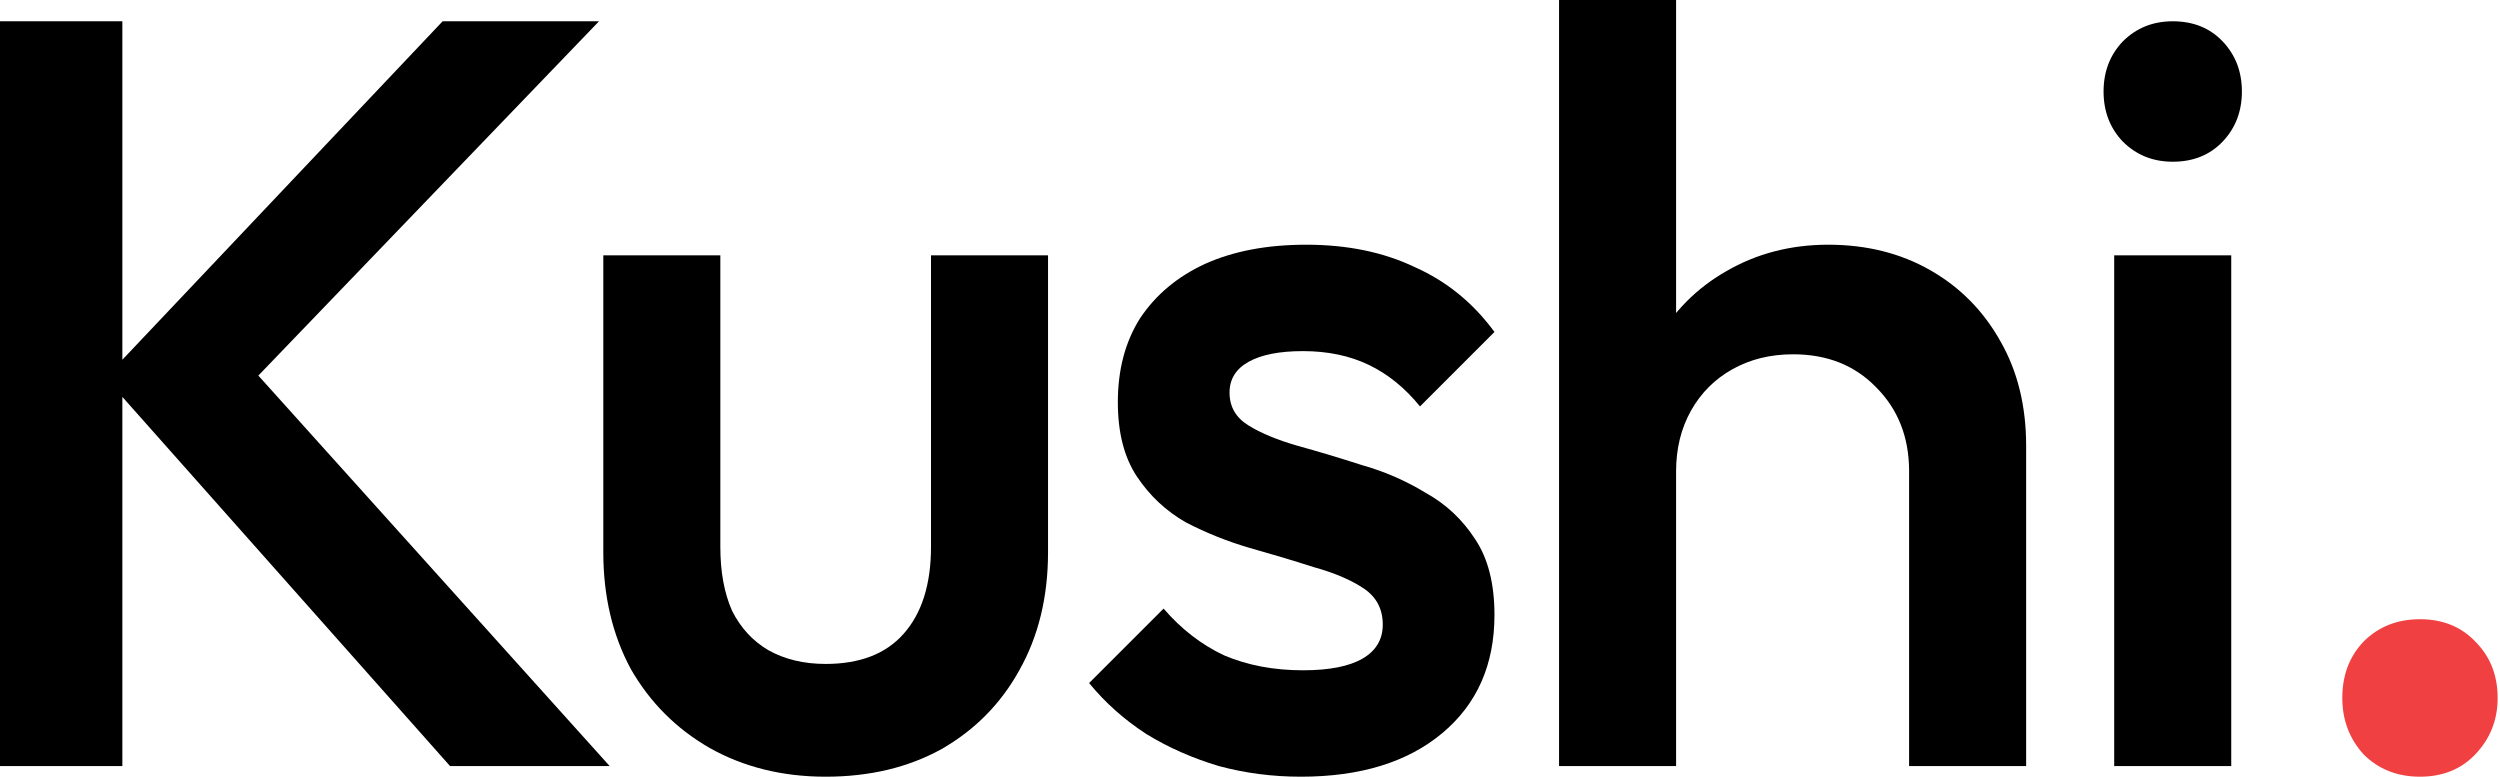
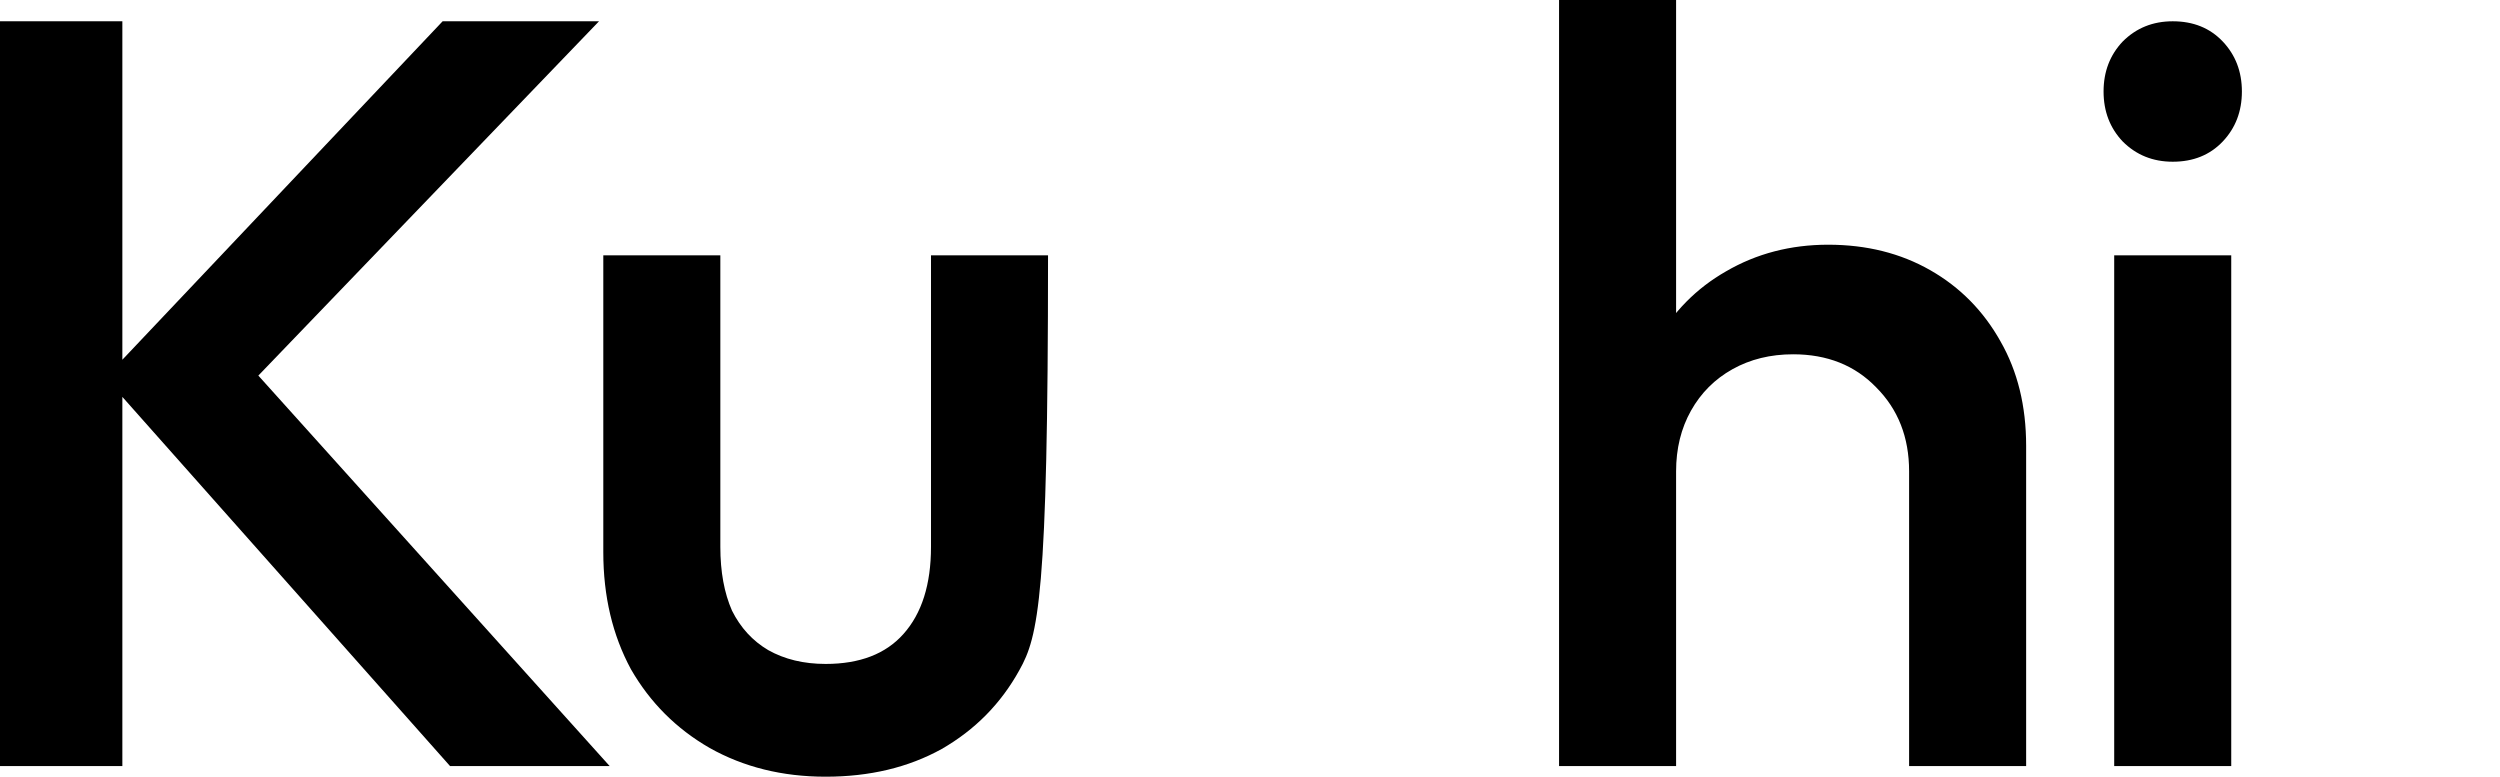
<svg xmlns="http://www.w3.org/2000/svg" width="103" height="32" viewBox="0 0 103 32" fill="none">
-   <path d="M99.703 32C98.767 32 97.993 31.693 97.379 31.079C96.795 30.436 96.503 29.662 96.503 28.756C96.503 27.821 96.795 27.047 97.379 26.433C97.993 25.819 98.767 25.512 99.703 25.512C100.638 25.512 101.398 25.819 101.982 26.433C102.596 27.047 102.903 27.821 102.903 28.756C102.903 29.662 102.596 30.436 101.982 31.079C101.398 31.693 100.638 32 99.703 32Z" fill="#F04041" />
  <path d="M87.105 31.562V10.521H91.927V31.562H87.105ZM89.516 6.663C88.698 6.663 88.011 6.385 87.456 5.83C86.93 5.275 86.667 4.588 86.667 3.77C86.667 2.952 86.93 2.265 87.456 1.71C88.011 1.154 88.698 0.877 89.516 0.877C90.364 0.877 91.05 1.154 91.577 1.71C92.103 2.265 92.366 2.952 92.366 3.77C92.366 4.588 92.103 5.275 91.577 5.83C91.05 6.385 90.364 6.663 89.516 6.663Z" fill="black" />
  <path d="M78.655 31.562V19.419C78.655 18.016 78.202 16.862 77.296 15.956C76.419 15.05 75.279 14.597 73.877 14.597C72.941 14.597 72.109 14.802 71.378 15.211C70.647 15.62 70.078 16.19 69.668 16.921C69.259 17.651 69.055 18.484 69.055 19.419L67.17 18.367C67.17 16.76 67.52 15.342 68.222 14.115C68.923 12.858 69.888 11.879 71.115 11.178C72.372 10.447 73.774 10.082 75.323 10.082C76.901 10.082 78.304 10.433 79.531 11.134C80.759 11.836 81.723 12.815 82.424 14.071C83.126 15.299 83.477 16.731 83.477 18.367V31.562H78.655ZM64.233 31.562V0H69.055V31.562H64.233Z" fill="black" />
-   <path d="M53.594 32C52.425 32 51.3 31.854 50.219 31.562C49.138 31.24 48.144 30.802 47.238 30.247C46.332 29.662 45.543 28.961 44.871 28.142L47.94 25.074C48.67 25.922 49.503 26.564 50.438 27.003C51.403 27.412 52.484 27.616 53.682 27.616C54.763 27.616 55.582 27.456 56.137 27.134C56.692 26.813 56.97 26.345 56.97 25.732C56.97 25.089 56.707 24.592 56.181 24.241C55.655 23.89 54.968 23.598 54.12 23.364C53.302 23.101 52.425 22.838 51.49 22.575C50.584 22.312 49.708 21.962 48.86 21.523C48.042 21.056 47.37 20.427 46.844 19.638C46.318 18.849 46.055 17.827 46.055 16.57C46.055 15.226 46.362 14.071 46.975 13.107C47.618 12.143 48.51 11.397 49.649 10.871C50.818 10.345 52.206 10.082 53.814 10.082C55.509 10.082 56.999 10.389 58.285 11.003C59.6 11.587 60.696 12.479 61.572 13.677L58.504 16.745C57.89 15.986 57.189 15.416 56.4 15.036C55.611 14.656 54.705 14.466 53.682 14.466C52.718 14.466 51.972 14.612 51.447 14.904C50.92 15.196 50.657 15.62 50.657 16.175C50.657 16.76 50.92 17.213 51.447 17.534C51.972 17.856 52.645 18.133 53.463 18.367C54.31 18.601 55.187 18.864 56.093 19.156C57.028 19.419 57.905 19.799 58.723 20.296C59.571 20.764 60.257 21.407 60.783 22.225C61.309 23.014 61.572 24.051 61.572 25.337C61.572 27.383 60.856 29.005 59.425 30.203C57.993 31.401 56.049 32 53.594 32Z" fill="black" />
-   <path d="M34.017 32C32.235 32 30.642 31.605 29.239 30.817C27.866 30.027 26.785 28.946 25.995 27.573C25.236 26.17 24.856 24.563 24.856 22.751V10.521H29.678V22.532C29.678 23.554 29.838 24.431 30.16 25.162C30.511 25.863 31.007 26.404 31.65 26.784C32.322 27.163 33.111 27.354 34.017 27.354C35.42 27.354 36.487 26.944 37.217 26.126C37.977 25.279 38.357 24.08 38.357 22.532V10.521H43.179V22.751C43.179 24.592 42.785 26.214 41.995 27.616C41.236 28.99 40.169 30.071 38.795 30.86C37.422 31.62 35.829 32 34.017 32Z" fill="black" />
+   <path d="M34.017 32C32.235 32 30.642 31.605 29.239 30.817C27.866 30.027 26.785 28.946 25.995 27.573C25.236 26.17 24.856 24.563 24.856 22.751V10.521H29.678V22.532C29.678 23.554 29.838 24.431 30.16 25.162C30.511 25.863 31.007 26.404 31.65 26.784C32.322 27.163 33.111 27.354 34.017 27.354C35.42 27.354 36.487 26.944 37.217 26.126C37.977 25.279 38.357 24.08 38.357 22.532V10.521H43.179C43.179 24.592 42.785 26.214 41.995 27.616C41.236 28.99 40.169 30.071 38.795 30.86C37.422 31.62 35.829 32 34.017 32Z" fill="black" />
  <path d="M18.542 31.562L4.34 15.562L18.236 0.877H24.679L9.337 16.833L9.381 14.071L25.118 31.562H18.542ZM0 31.562V0.877H5.041V31.562H0Z" fill="black" />
</svg>